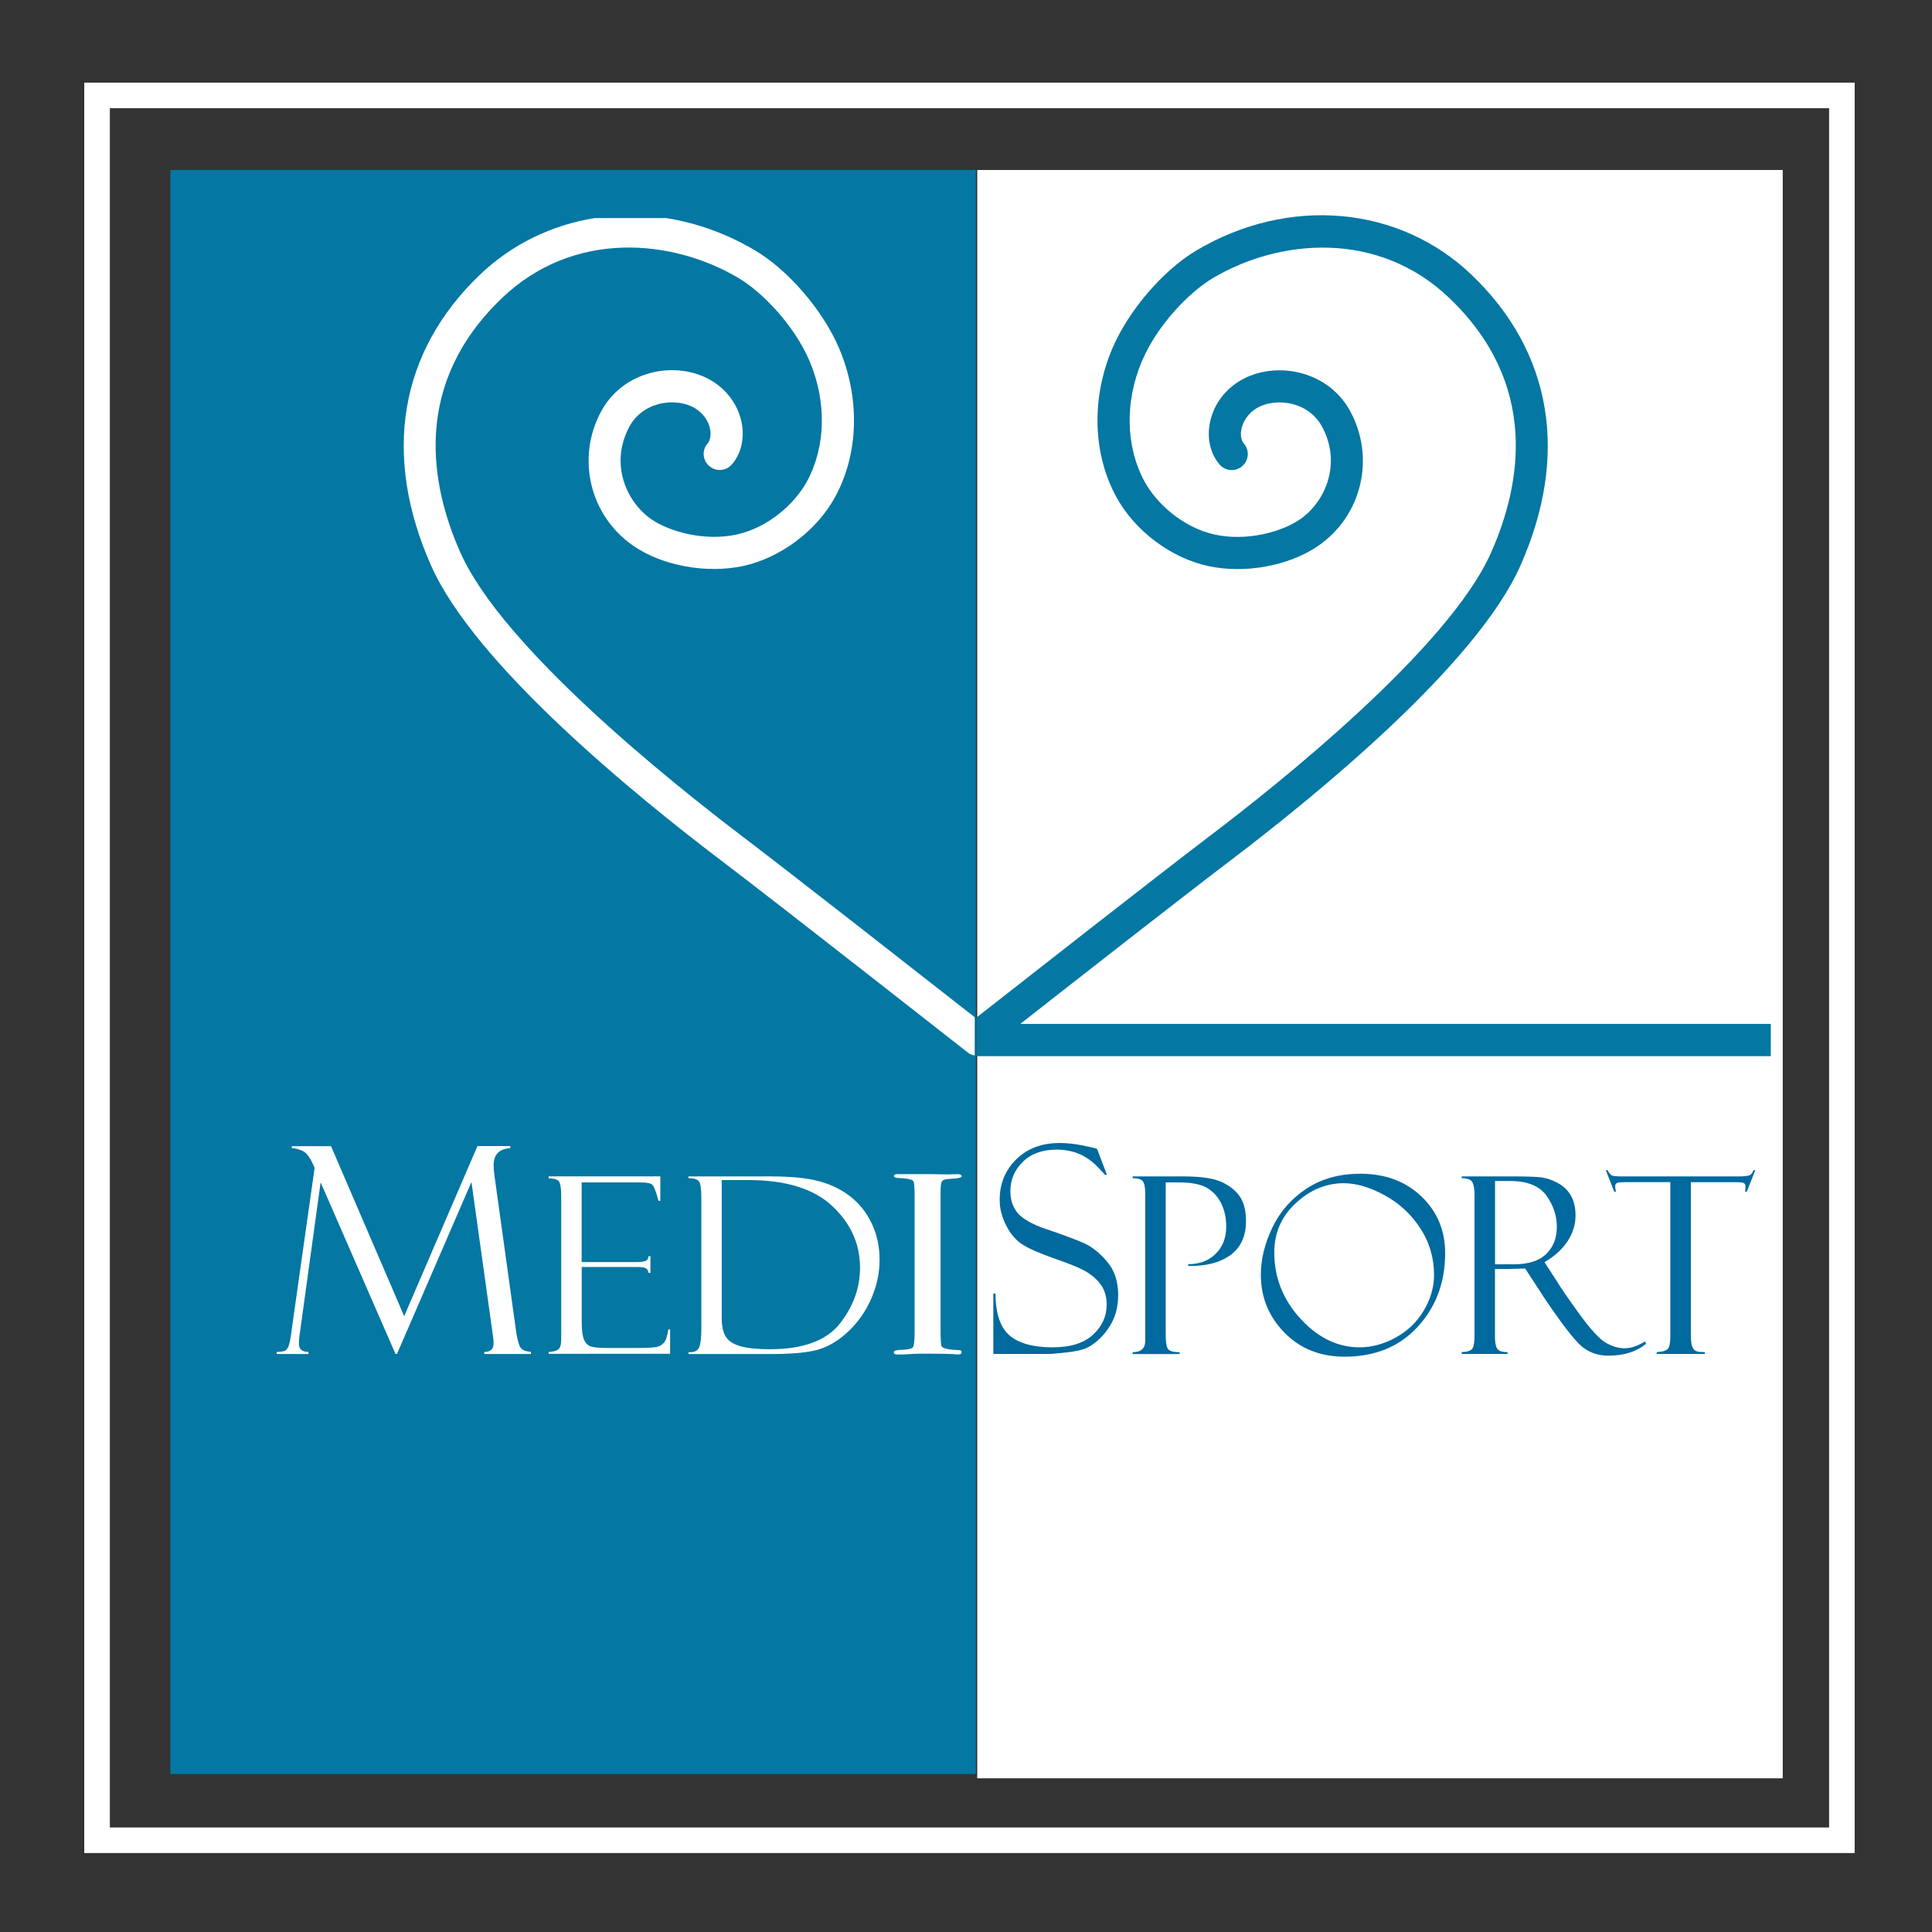
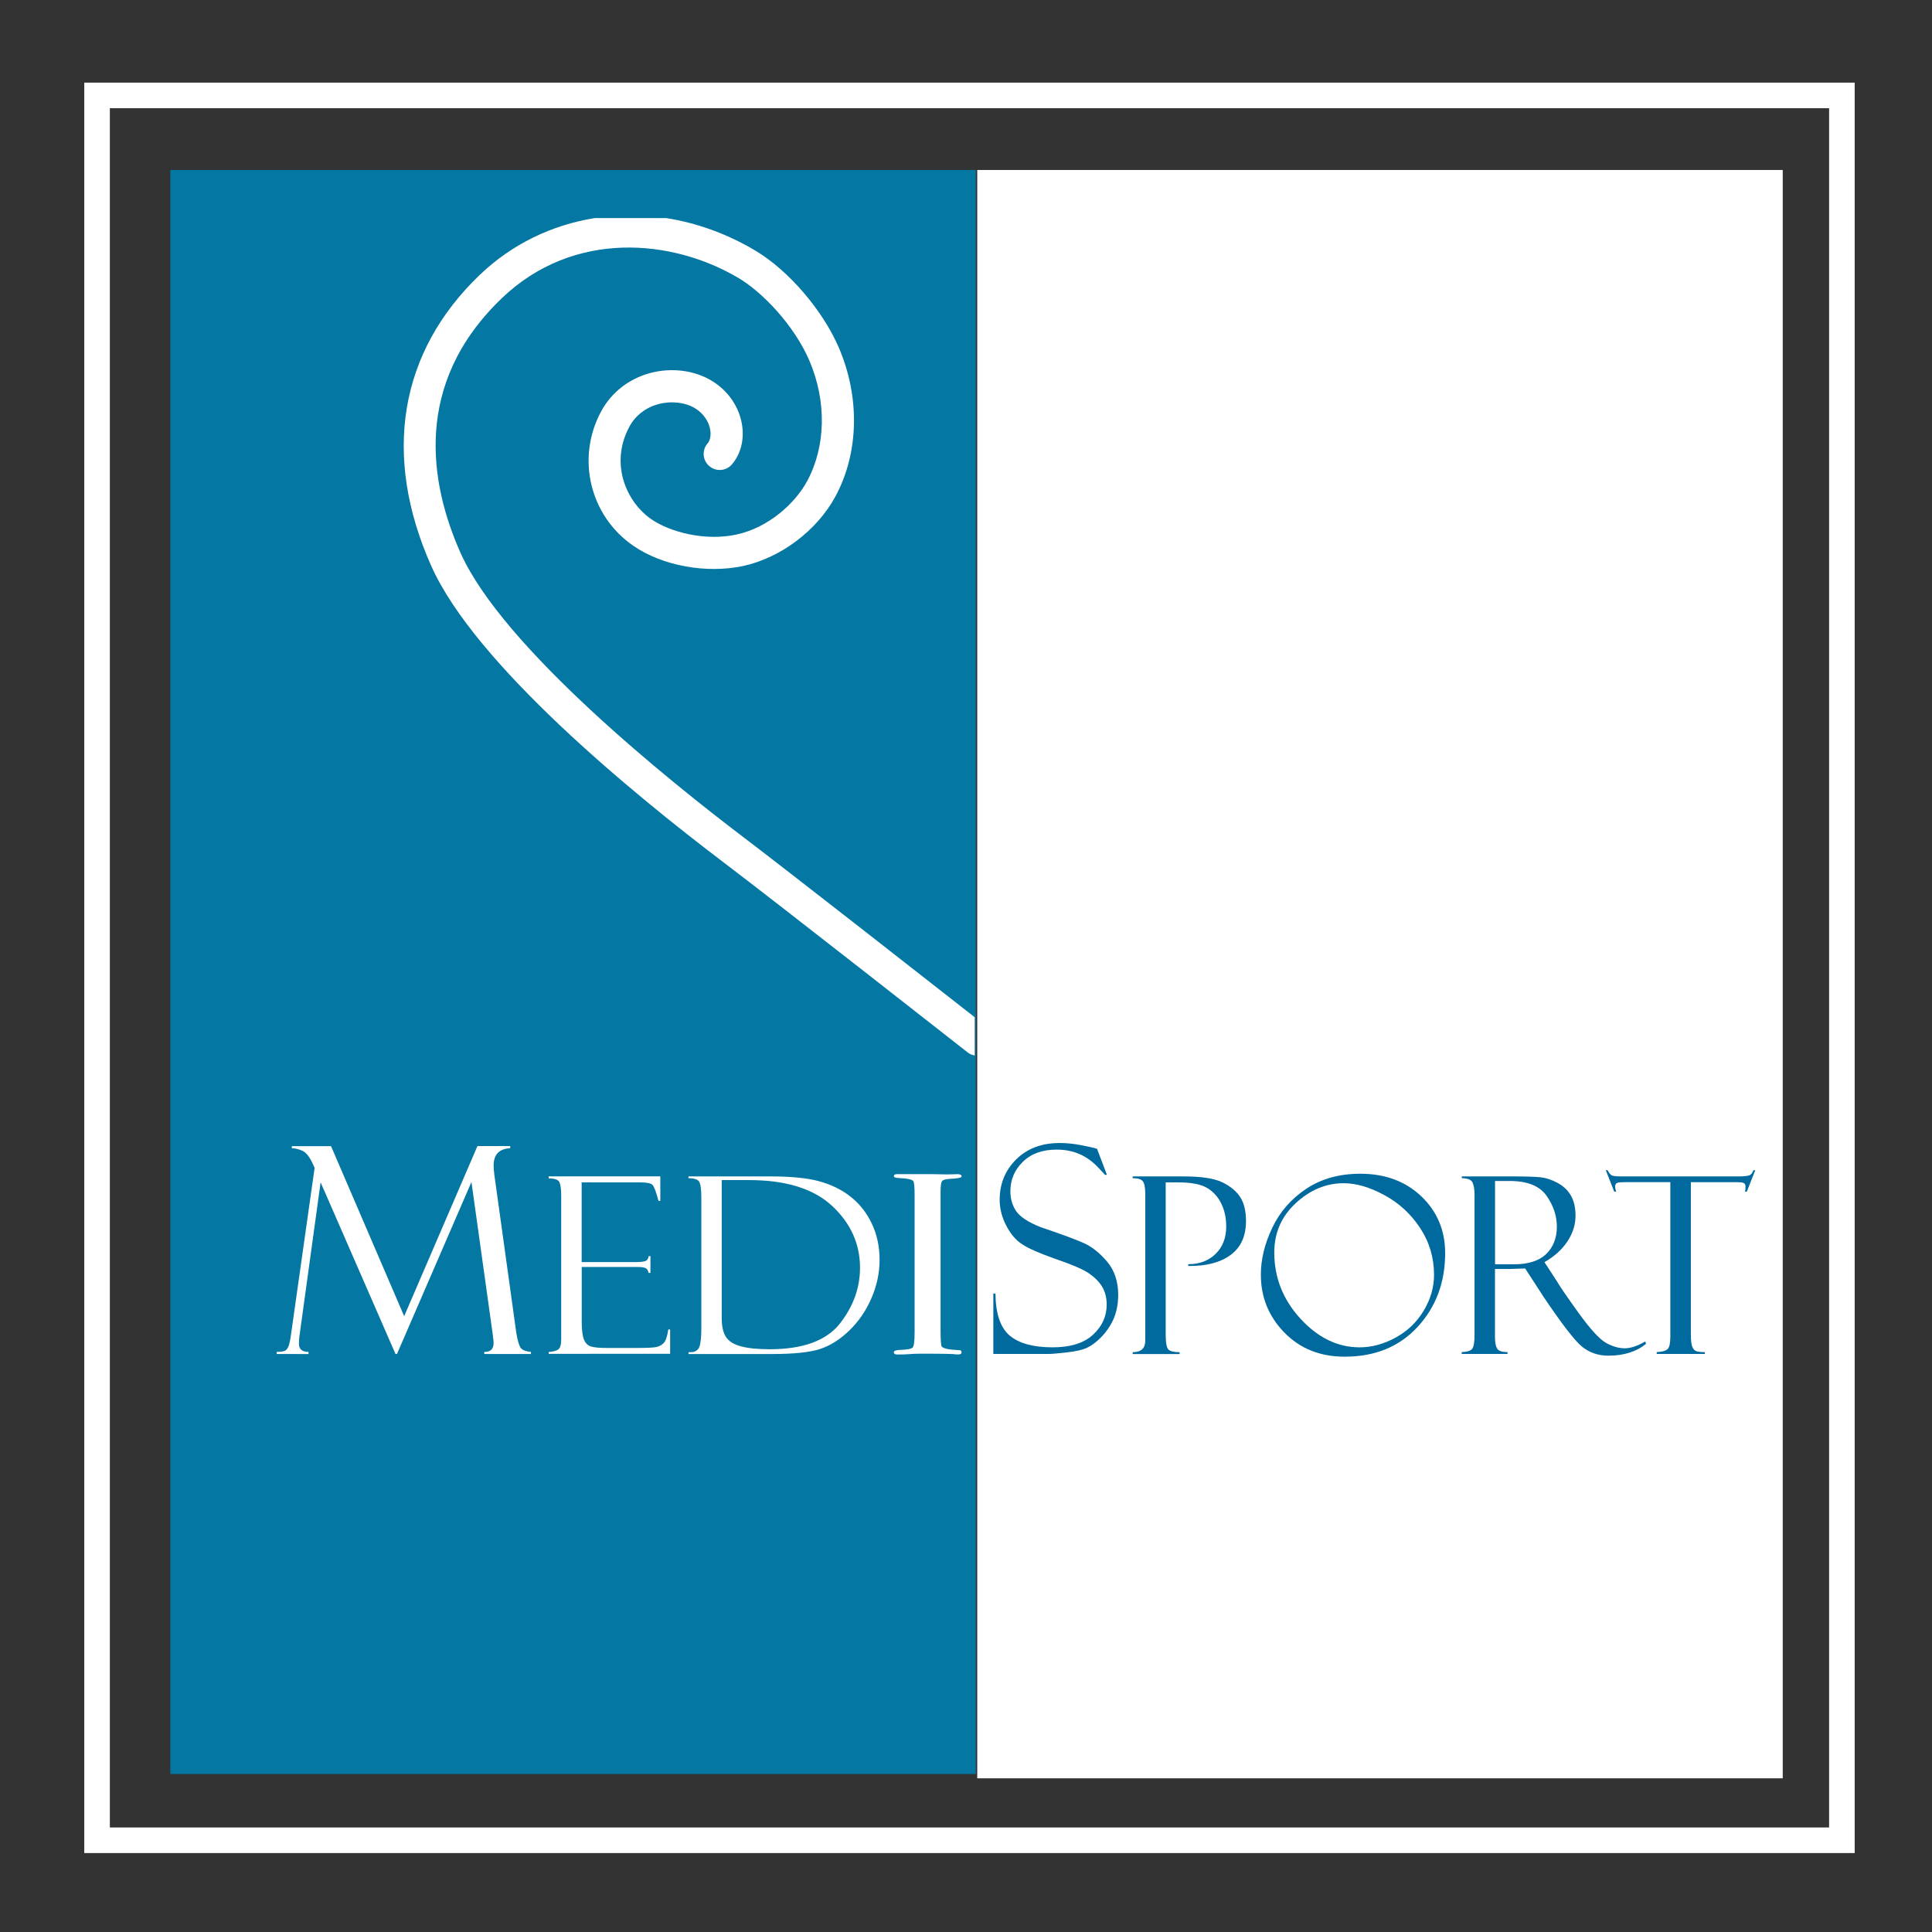
<svg xmlns="http://www.w3.org/2000/svg" id="Livello_1" x="0px" y="0px" viewBox="0 0 283.46 283.46" style="enable-background:new 0 0 283.46 283.46;" xml:space="preserve">
  <rect x="0" y="0" width="283.46" height="283.46" fill="#333333" stroke="none" />
  <style type="text/css">	.st0{fill:#FFFFFF;}	.st1{fill:#0477A3;}	.st2{fill:#00699E;}	.st3{fill:none;stroke:#FFFFFF;stroke-width:3.753;stroke-miterlimit:10;}</style>
  <g>
    <rect x="143.38" y="24.94" class="st0" width="118.18" height="235.97" />
-     <path class="st1" d="M259.82,150.23H149.69c8.39-6.58,24.3-19.02,30.53-23.74c13.24-10.04,36.42-29.04,42.84-43.47  c7.21-16.21,4.68-31.36-7.12-42.67c-10.64-10.2-26.87-11.64-40.41-3.6c-4.88,2.9-9.93,8.78-12.3,14.31  c-3.13,7.3-2.92,15.45,0.54,21.83c2.71,4.98,8,8.97,13.5,10.16c5.39,1.17,11.86-0.02,16.13-2.96c6.4-4.4,8.43-12.9,4.7-19.76  c-1.5-2.77-4.05-4.75-7.18-5.58c-3.14-0.84-6.54-0.4-9.08,1.17c-2.39,1.46-3.99,3.83-4.39,6.49c-0.33,2.17,0.21,4.26,1.49,5.75  c0.85,0.98,2.34,1.09,3.32,0.23c0.98-0.85,1.09-2.34,0.24-3.32c-0.37-0.42-0.52-1.15-0.39-1.94c0.2-1.27,1.02-2.47,2.2-3.2  c1.45-0.89,3.52-1.13,5.4-0.63c1.86,0.49,3.37,1.66,4.25,3.28c2.93,5.39,0.52,11.05-3.24,13.63c-2.7,1.86-7.85,3.23-12.45,2.23  c-4.79-1.04-8.65-4.66-10.35-7.8c-2.78-5.12-2.91-11.74-0.35-17.72c2.24-5.24,6.92-10.06,10.37-12.11  c9.73-5.78,24.25-7.11,34.74,2.95c13.15,12.6,10.56,27.27,6.07,37.36c-6.21,13.96-31,33.77-41.38,41.63  c-7.31,5.55-27.89,21.67-34.14,26.57v5.64h116.58V150.23z" />
    <path class="st2" d="M160.95,168.54l1.45,3.81l-0.25,0.04c0-0.01-0.38-0.42-1.15-1.22c-0.77-0.8-1.64-1.42-2.63-1.85  c-0.99-0.43-2.1-0.65-3.34-0.65c-2.08,0-3.74,0.59-4.96,1.79c-1.22,1.19-1.83,2.63-1.83,4.32c0,1.12,0.29,2.09,0.86,2.93  c0.57,0.83,1.77,1.62,3.59,2.34c3.13,1.06,5.27,1.85,6.42,2.38c1.15,0.53,2.27,1.43,3.34,2.7c1.07,1.27,1.61,2.89,1.61,4.88  c0,0.83-0.1,1.62-0.29,2.37c-0.19,0.75-0.5,1.47-0.93,2.17c-0.43,0.7-0.94,1.33-1.54,1.9c-0.6,0.57-1.21,1.01-1.83,1.3  c-0.62,0.3-1.6,0.52-2.94,0.67c-1.34,0.15-2.22,0.23-2.65,0.23h-8.14v-8.86h0.31c0.03,2.94,0.72,4.99,2.07,6.15  c1.36,1.15,3.46,1.74,6.32,1.74c2.6,0,4.57-0.61,5.91-1.84c1.35-1.23,2.02-2.71,2.02-4.43c0-1.05-0.24-1.94-0.7-2.68  c-0.47-0.74-1.13-1.39-1.97-1.95c-0.84-0.56-2.44-1.25-4.78-2.05c-2.33-0.82-3.97-1.53-4.92-2.15c-0.95-0.61-1.74-1.53-2.37-2.77  c-0.64-1.23-0.96-2.49-0.96-3.77c0-2.36,0.81-4.34,2.43-5.94c1.62-1.6,3.75-2.4,6.39-2.4c1.02,0,2.13,0.12,3.31,0.35  c1.18,0.24,1.85,0.39,1.99,0.46C160.84,168.53,160.9,168.54,160.95,168.54z" />
    <path class="st2" d="M166.18,172.86v-0.26h7.43c2.64,0,4.56,0.29,5.76,0.88c1.2,0.59,2.07,1.33,2.62,2.2  c0.55,0.88,0.82,2.05,0.82,3.48c0,2.21-0.76,3.87-2.28,4.98c-1.52,1.11-3.58,1.64-6.19,1.6v-0.26c1.65,0,2.99-0.51,4.02-1.52  c1.03-1.01,1.55-2.35,1.55-4c0-1.28-0.25-2.43-0.75-3.42c-0.5-1-1.21-1.76-2.11-2.28c-0.91-0.52-2.29-0.78-4.16-0.78h-1.86v22.29  c0,1.26,0.14,2.02,0.43,2.26c0.28,0.24,0.82,0.36,1.61,0.36v0.27h-6.88v-0.27c1.23,0,1.84-0.56,1.84-1.68v-21.56  c0-0.92-0.12-1.53-0.35-1.83C167.44,173.01,166.94,172.86,166.18,172.86z" />
    <path class="st2" d="M199.58,172.21c3.66,0,6.64,1.11,8.97,3.33c2.32,2.22,3.48,5,3.48,8.32c0,4.28-1.34,7.88-4.03,10.81  c-2.69,2.92-6.26,4.38-10.7,4.38c-3.61,0-6.56-1.18-8.86-3.54c-2.3-2.36-3.45-5.18-3.45-8.49c0-2.23,0.55-4.52,1.67-6.87  c1.11-2.35,2.78-4.26,5-5.74C193.88,172.94,196.52,172.21,199.58,172.21z M199.47,197.68c1.79,0,3.56-0.48,5.31-1.44  c1.75-0.96,3.12-2.28,4.12-3.97c1-1.68,1.5-3.42,1.5-5.2c0-2.53-0.67-4.81-2.03-6.88c-1.35-2.06-3.1-3.68-5.25-4.84  c-2.15-1.17-4.14-1.75-5.97-1.75c-2.58,0-4.93,0.97-7.03,2.92c-2.11,1.95-3.16,4.36-3.16,7.25c0,3.69,1.29,6.93,3.86,9.73  C193.39,196.28,196.27,197.68,199.47,197.68z" />
    <path class="st2" d="M214.47,172.86v-0.26h7.39c1.88,0,3.23,0.04,4.07,0.12c0.83,0.08,1.69,0.35,2.57,0.82  c0.88,0.47,1.54,1.1,1.99,1.89c0.45,0.8,0.67,1.77,0.67,2.93c0,1.32-0.4,2.58-1.19,3.78c-0.8,1.2-1.92,2.21-3.37,3.04l1.84,2.83  c0.4,0.7,1.46,2.25,3.19,4.65c1.73,2.39,3.06,3.84,4.01,4.37c0.94,0.52,1.86,0.79,2.74,0.79c0.87,0,1.88-0.34,3.01-1.01l0.11,0.36  c-1.41,1.15-3.25,1.73-5.52,1.73c-1.51,0-2.8-0.45-3.89-1.34c-1.08-0.9-2.97-3.35-5.66-7.35c-0.03-0.02-0.04-0.05-0.04-0.07  l-2.62-4.03l-2.32,0.07h-2.11v9.96c0,0.8,0.1,1.37,0.32,1.72c0.21,0.35,0.72,0.52,1.52,0.52v0.27h-6.72v-0.27  c0.84-0.03,1.36-0.21,1.57-0.53c0.21-0.32,0.31-0.97,0.31-1.95v-20.69c0-0.67-0.09-1.23-0.27-1.67  C215.9,173.1,215.36,172.87,214.47,172.86z M219.35,173.28v12.22h2.73c2.15,0,3.74-0.51,4.78-1.52c1.04-1.01,1.56-2.35,1.56-4  c0-1.6-0.51-3.12-1.53-4.56c-1.02-1.43-2.82-2.15-5.4-2.15H219.35z" />
    <path class="st2" d="M257.53,171.69l-1.24,3.15h-0.26c0.05-0.19,0.07-0.44,0.07-0.76c0-0.27-0.1-0.44-0.29-0.52  c-0.19-0.08-0.5-0.11-0.93-0.11h-6.8v22.29c0,0.91,0.07,1.55,0.22,1.88c0.14,0.33,0.35,0.55,0.6,0.63  c0.25,0.09,0.66,0.13,1.23,0.13v0.27h-7.06v-0.27c0.88-0.05,1.44-0.23,1.66-0.51c0.22-0.29,0.34-0.88,0.34-1.77v-22.66h-6.51  c-0.66,0-1.09,0.03-1.29,0.11c-0.2,0.08-0.3,0.27-0.3,0.58c0,0.15,0.05,0.39,0.14,0.71h-0.27l-1.24-3.15h0.27  c0.21,0.43,0.42,0.68,0.63,0.77c0.21,0.09,0.65,0.14,1.33,0.14h17.29c0.68,0,1.18-0.05,1.48-0.14c0.3-0.09,0.52-0.34,0.66-0.77  H257.53z" />
    <rect x="14.24" y="14" class="st3" width="256" height="256" />
    <rect x="24.99" y="24.94" class="st1" width="118.18" height="235.34" />
    <g>
      <path class="st0" d="M70.05,168.15h4.81v0.31c-1.63,0.09-2.44,0.94-2.44,2.55c0,0.35,0.04,0.82,0.12,1.43l3.21,23.11   c0.19,1.15,0.41,1.89,0.65,2.21c0.24,0.33,0.74,0.52,1.5,0.59v0.31h-6.85v-0.31c0.91,0.03,1.37-0.41,1.37-1.32   c0-0.21-0.04-0.61-0.12-1.21l-3.13-22.4l-10.93,25.24h-0.21l-10.99-25.19l-3.1,22.52c-0.06,0.34-0.08,0.73-0.08,1.17   c0,0.79,0.47,1.19,1.4,1.19v0.31H40.6v-0.31c0.7,0,1.15-0.09,1.35-0.26c0.2-0.17,0.36-0.44,0.47-0.83   c0.11-0.38,0.19-0.81,0.25-1.27l3.49-24.64c-0.57-1.37-1.13-2.19-1.7-2.46c-0.57-0.28-1.11-0.42-1.64-0.42v-0.31h5.75l10.73,24.95   L70.05,168.15z" />
    </g>
    <g>
      <path class="st0" d="M80.5,172.89v-0.3h16.38v3.59h-0.27c-0.35-1.33-0.65-2.12-0.89-2.35c-0.24-0.23-0.83-0.35-1.78-0.35h-8.6   v11.69h7.98c0.79,0,1.29-0.07,1.5-0.22c0.21-0.15,0.32-0.36,0.34-0.65h0.27v2.46h-0.27c-0.06-0.34-0.2-0.57-0.41-0.69   c-0.22-0.12-0.62-0.18-1.21-0.18h-8.19v8.05c0,1.21,0.11,2.08,0.34,2.62c0.22,0.54,0.58,0.88,1.07,1.01   c0.49,0.14,1.23,0.2,2.22,0.2h4.59c1.46,0,2.39-0.05,2.8-0.15c0.4-0.1,0.75-0.3,1.03-0.6c0.28-0.3,0.5-0.95,0.65-1.96h0.27v3.57   H80.5v-0.27c0.6-0.03,1.06-0.15,1.37-0.34c0.31-0.19,0.47-0.7,0.47-1.51v-21.03c0-0.95-0.08-1.62-0.25-2.01   C81.93,173.09,81.4,172.89,80.5,172.89z" />
      <path class="st0" d="M101.01,172.86v-0.26h11.96c3.04,0,5.44,0.23,7.21,0.71c1.76,0.48,3.3,1.23,4.61,2.26   c1.31,1.03,2.35,2.34,3.11,3.94c0.77,1.6,1.15,3.38,1.15,5.35c0,1.9-0.4,3.77-1.19,5.6c-0.79,1.84-1.88,3.42-3.24,4.74   c-1.37,1.33-2.81,2.24-4.33,2.73c-1.51,0.49-3.86,0.73-7.03,0.73h-12.24v-0.27h0.32c0.63,0,1.05-0.26,1.26-0.76   c0.2-0.52,0.3-1.45,0.3-2.79v-18.96c0-1.42-0.12-2.27-0.36-2.56C102.28,173.01,101.78,172.86,101.01,172.86z M109.89,173.14h-4   v20.22c0,1.27,0.22,2.22,0.65,2.84c0.43,0.62,1.16,1.07,2.2,1.34c1.04,0.28,2.43,0.42,4.19,0.42c4.88,0,8.31-1.26,10.29-3.76   c1.97-2.51,2.96-5.24,2.96-8.2c0-3.48-1.35-6.5-4.06-9.04C119.41,174.42,115.34,173.14,109.89,173.14z" />
    </g>
    <g>
      <path class="st0" d="M141.08,198.4c0,0.22-0.15,0.32-0.46,0.32h-0.38c-0.15-0.08-1.88-0.11-5.18-0.11c-0.64,0-1.27,0.03-1.9,0.08   c-0.33,0.03-0.84,0.04-1.52,0.04c-0.33,0-0.5-0.11-0.5-0.34c0-0.2,0.33-0.32,0.99-0.34c1.02-0.03,1.61-0.15,1.79-0.36   c0.18-0.22,0.27-0.95,0.27-2.2v-20.09c0-1.25-0.06-1.95-0.19-2.1c-0.15-0.25-0.86-0.41-2.12-0.46c-0.49-0.02-0.73-0.11-0.73-0.27   c0-0.2,0.15-0.3,0.46-0.3h5.18c0.38,0,1.13,0.01,2.23,0.04l1.46-0.04c0.41,0,0.61,0.11,0.61,0.33c0,0.19-0.57,0.31-1.7,0.36   c-0.64,0.03-1.03,0.14-1.18,0.34c-0.14,0.2-0.21,0.74-0.21,1.6v20.33c0,1.45,0.06,2.23,0.19,2.36c0.28,0.28,1.1,0.44,2.48,0.5   C140.94,198.07,141.08,198.18,141.08,198.4z" />
    </g>
    <path class="st0" d="M143,149.24c-6.34-4.97-26.78-20.98-34.06-26.51c-10.37-7.87-35.17-27.67-41.38-41.63  c-4.49-10.09-7.08-24.76,6.07-37.35c10.5-10.06,25.01-8.73,34.74-2.95c3.46,2.05,8.13,6.88,10.38,12.11  c2.56,5.98,2.43,12.61-0.35,17.72c-1.7,3.14-5.57,6.77-10.35,7.8c-4.6,1-9.75-0.37-12.46-2.23c-3.75-2.58-6.16-8.23-3.23-13.63  c0.88-1.62,2.39-2.78,4.25-3.28c1.88-0.5,3.95-0.26,5.4,0.63c1.18,0.73,2.01,1.92,2.2,3.19c0.12,0.79-0.03,1.52-0.39,1.95  c-0.86,0.98-0.75,2.47,0.24,3.32c0.98,0.85,2.47,0.75,3.32-0.24c1.28-1.48,1.83-3.57,1.5-5.75c-0.41-2.66-2.01-5.02-4.4-6.49  c-2.55-1.57-5.94-2.01-9.08-1.17c-3.12,0.84-5.67,2.82-7.18,5.59c-3.73,6.86-1.7,15.35,4.7,19.76c4.26,2.94,10.74,4.12,16.13,2.96  c5.49-1.2,10.79-5.18,13.5-10.16c3.46-6.37,3.66-14.53,0.54-21.83c-2.36-5.52-7.42-11.41-12.3-14.3c-4.17-2.48-8.6-4.05-13.04-4.75  h-10.5c-6.25,1-12.12,3.79-16.87,8.34c-11.8,11.31-14.33,26.46-7.12,42.67c6.42,14.43,29.59,33.43,42.84,43.47  c8.59,6.51,35.62,27.74,35.9,27.95c0.3,0.24,0.65,0.36,1.01,0.43V149.24z" />
  </g>
</svg>